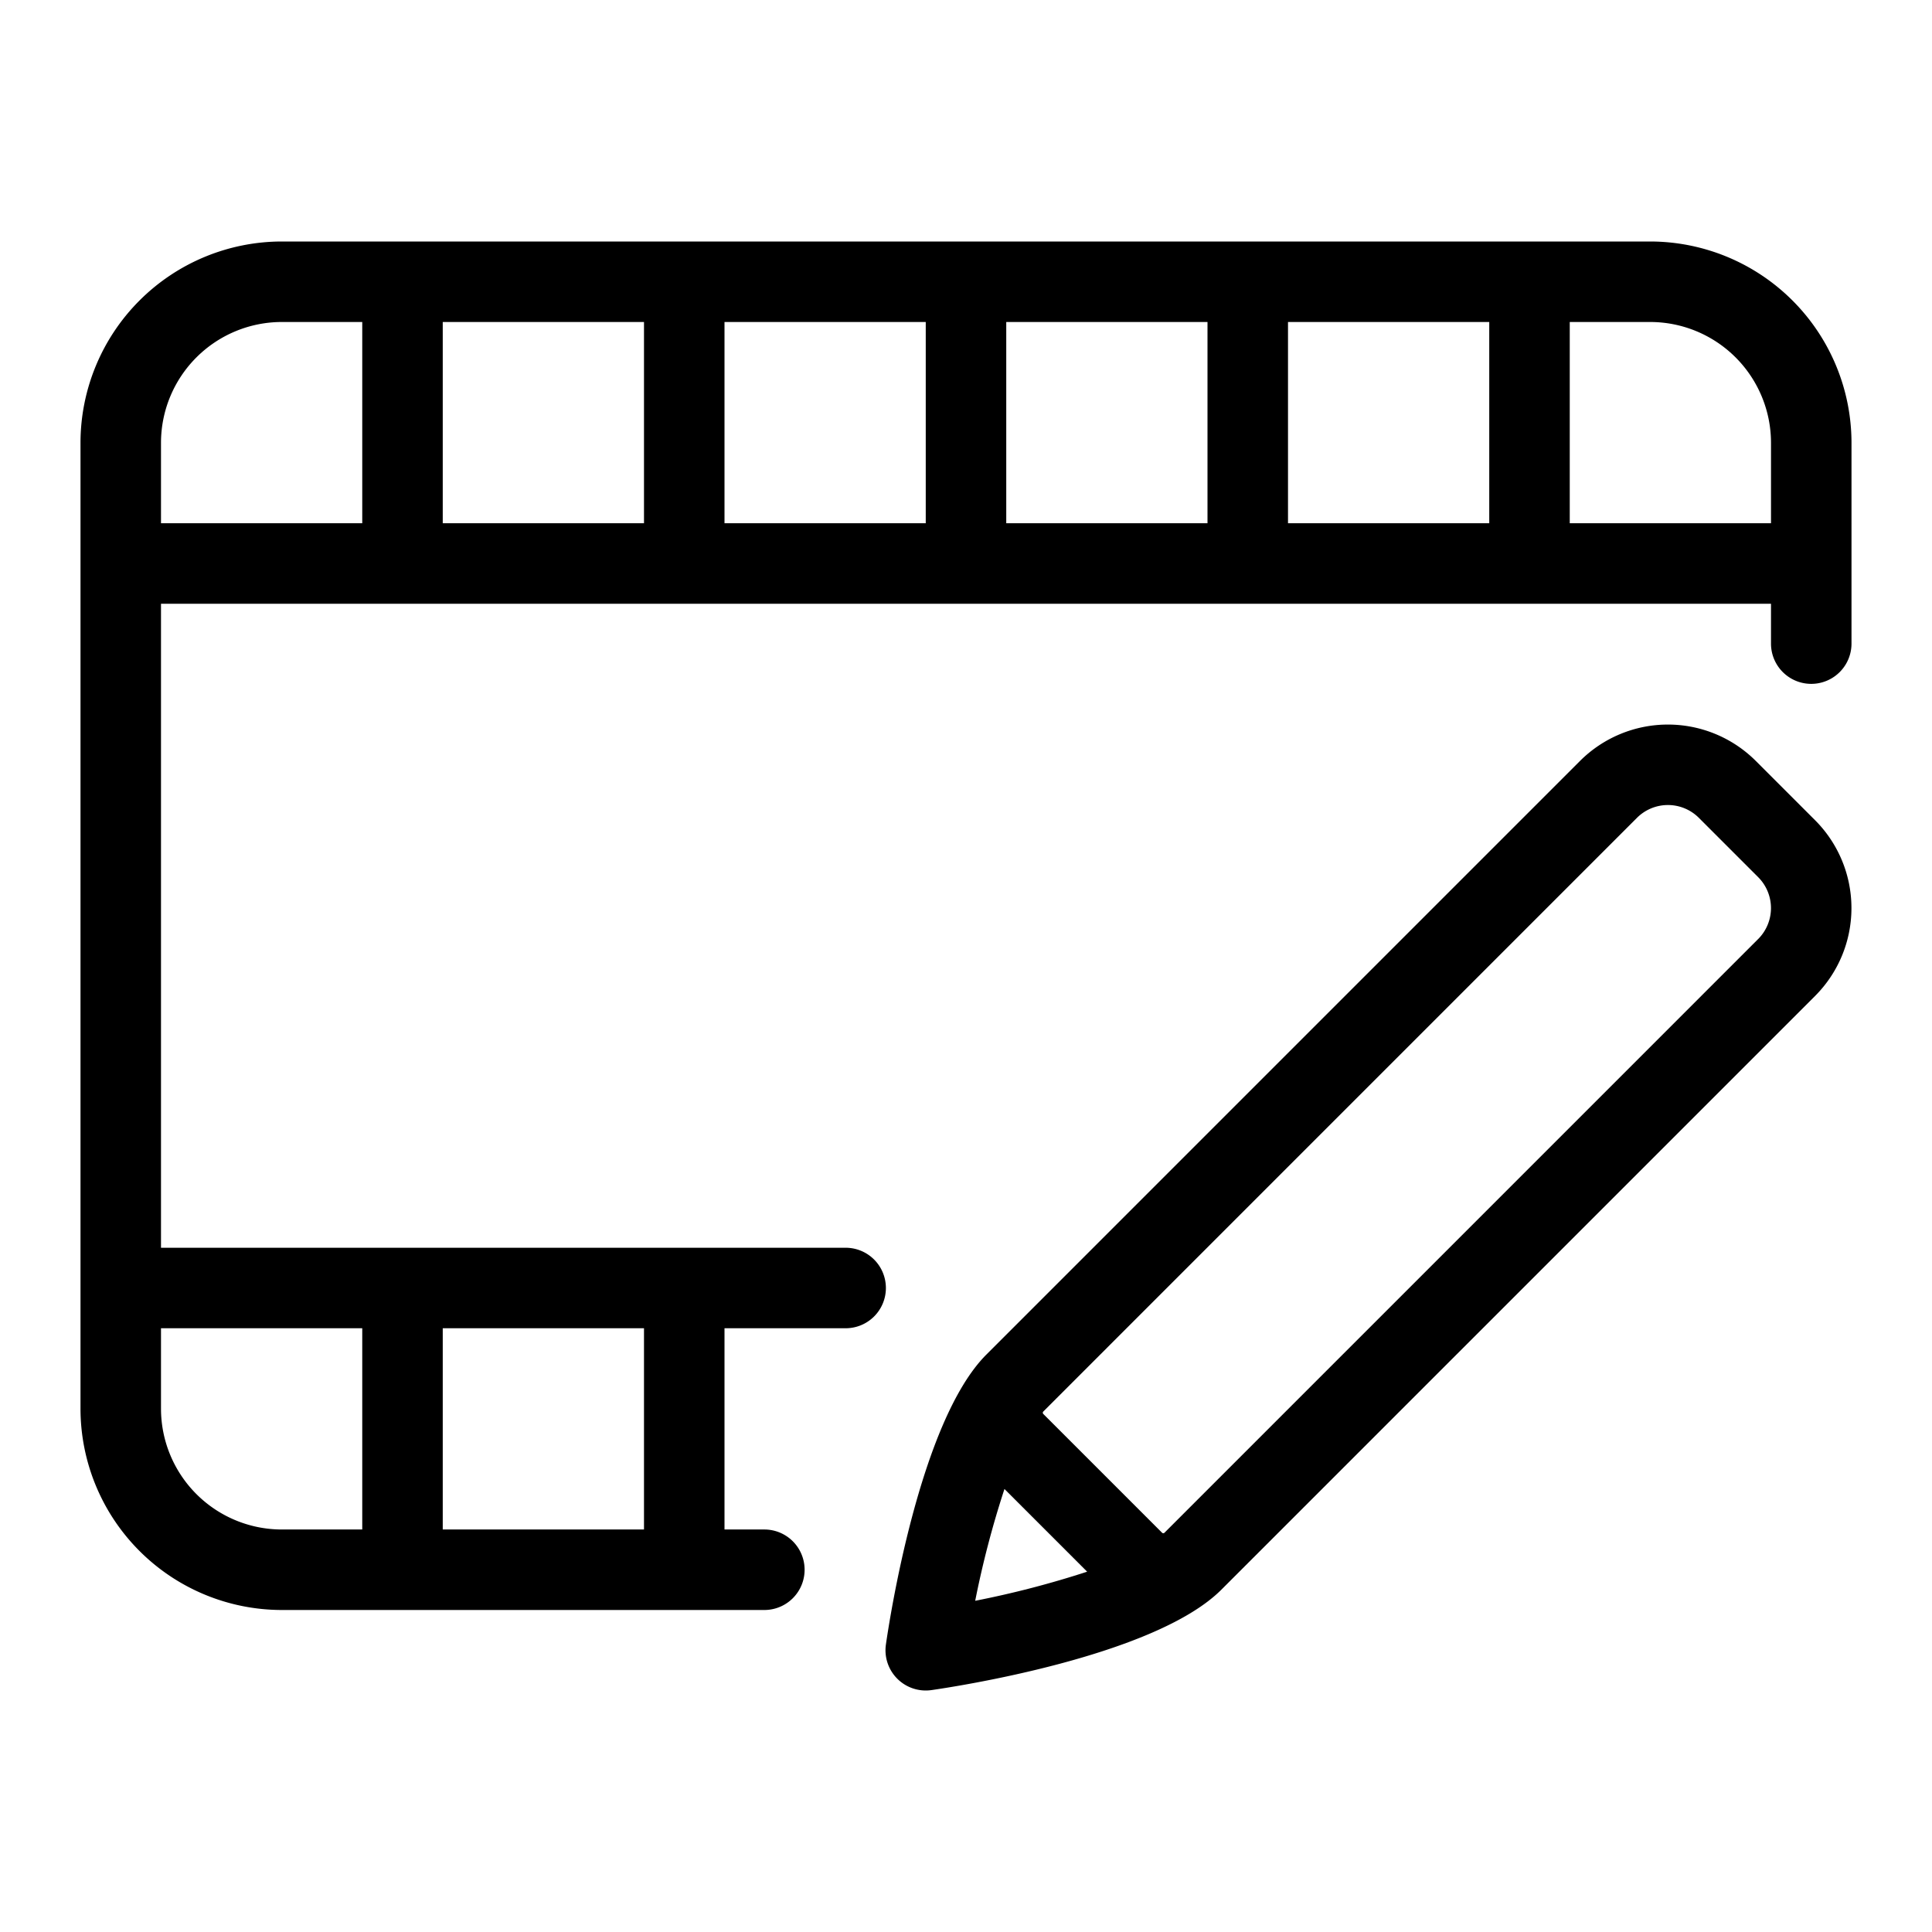
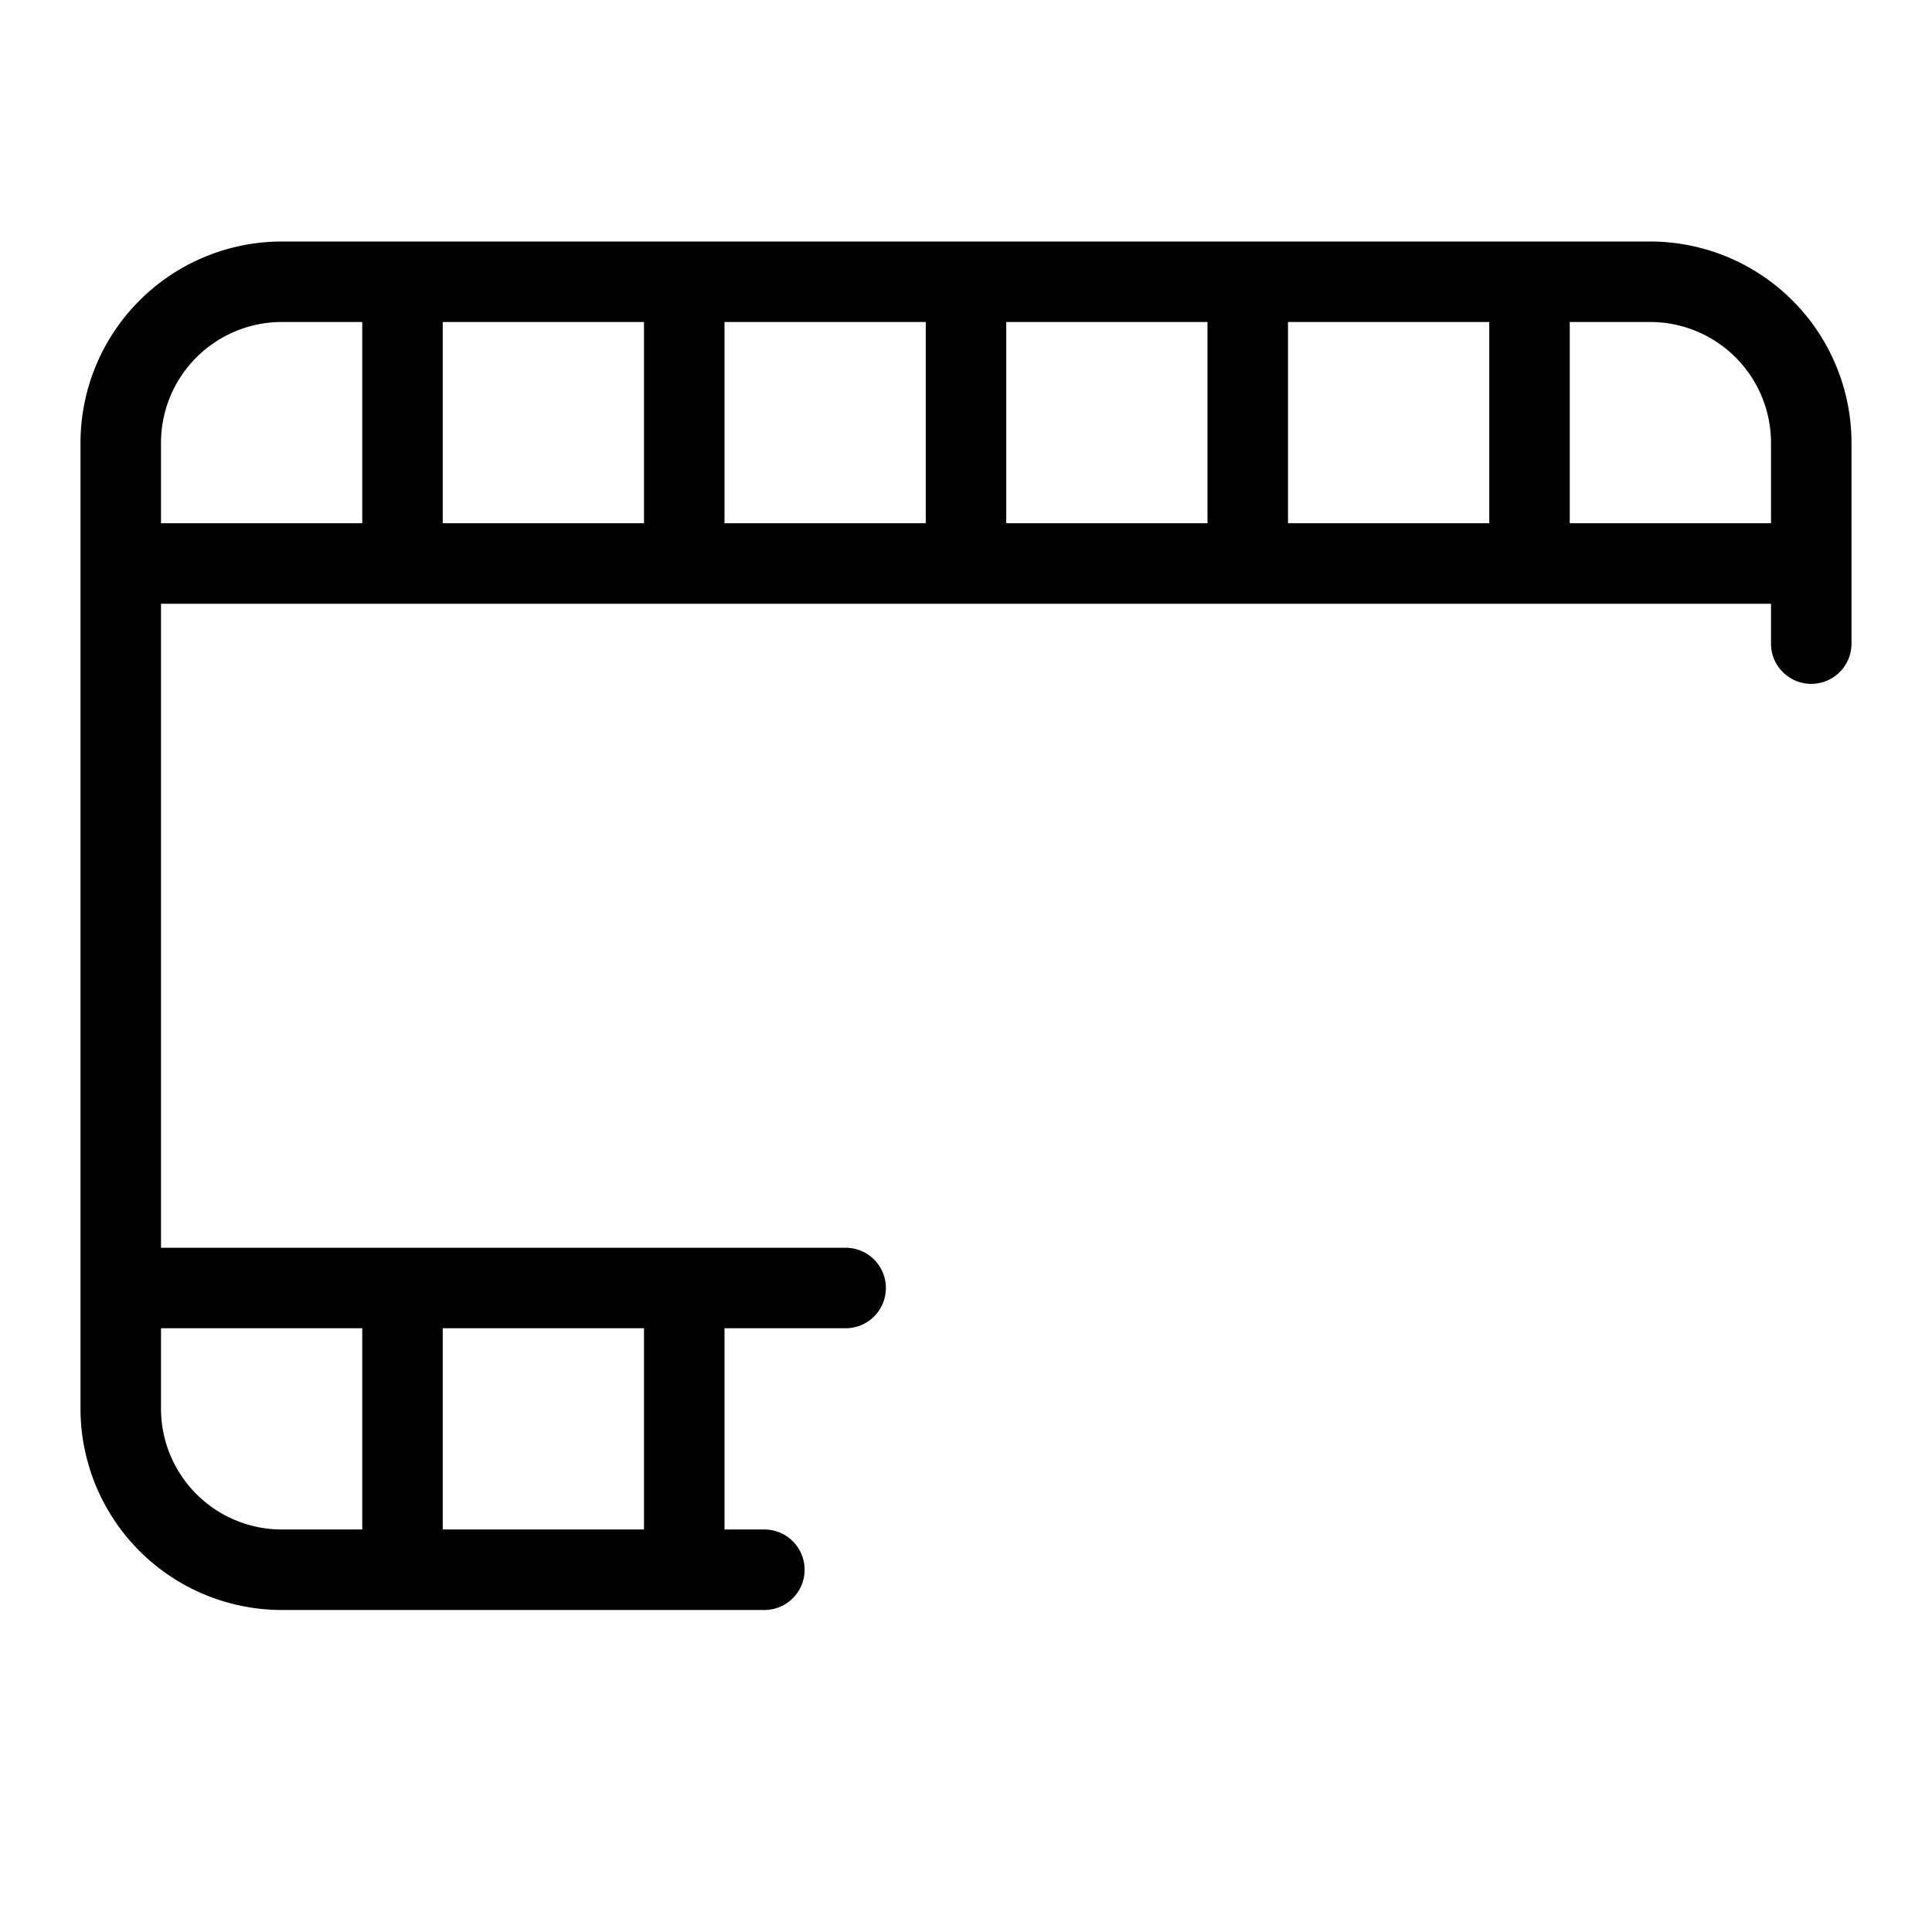
<svg xmlns="http://www.w3.org/2000/svg" id="Layer_1" data-name="Layer 1" viewBox="0 0 512 512" width="512" height="512">
-   <path d="M465.29,201.641a32.959,32.959,0,0,0-46.554,0L261.392,358.985c-17.736,17.737-25.762,70.843-26.618,76.84a10.665,10.665,0,0,0,12.068,12.068c6-.856,59.1-8.882,76.839-26.618L481.026,263.93a32.957,32.957,0,0,0,0-46.554ZM266.192,394.6l21.914,21.913a252.073,252.073,0,0,1-29.667,7.712A252.717,252.717,0,0,1,266.192,394.6Zm199.749-145.76L308.6,406.187h0l0,0a.419.419,0,0,1-.321.133.423.423,0,0,1-.324-.134h0l-31.469-31.469a.459.459,0,0,1,0-.648L433.821,216.727a11.6,11.6,0,0,1,16.385,0l15.734,15.736A11.6,11.6,0,0,1,465.941,248.844Z" />
  <path d="M437.333,64H74.666a53.394,53.394,0,0,0-53.333,53.333v256a53.394,53.394,0,0,0,53.333,53.333h128a10.667,10.667,0,0,0,0-21.333H192V352h32a10.667,10.667,0,1,0,0-21.333H42.666V160H469.333v10.667a10.667,10.667,0,0,0,21.333,0V117.333A53.394,53.394,0,0,0,437.333,64ZM170.666,352v53.333H117.333V352ZM96,352v53.333H74.666a32.037,32.037,0,0,1-32-32V352ZM42.666,138.667V117.333a32.036,32.036,0,0,1,32-32H96v53.333Zm74.667,0V85.333h53.333v53.333Zm74.667,0V85.333h53.333v53.333Zm74.667,0V85.333H320v53.333Zm74.667,0V85.333h53.333v53.333Zm74.667,0V85.333h21.333a32.036,32.036,0,0,1,32,32v21.333Z" />
</svg>